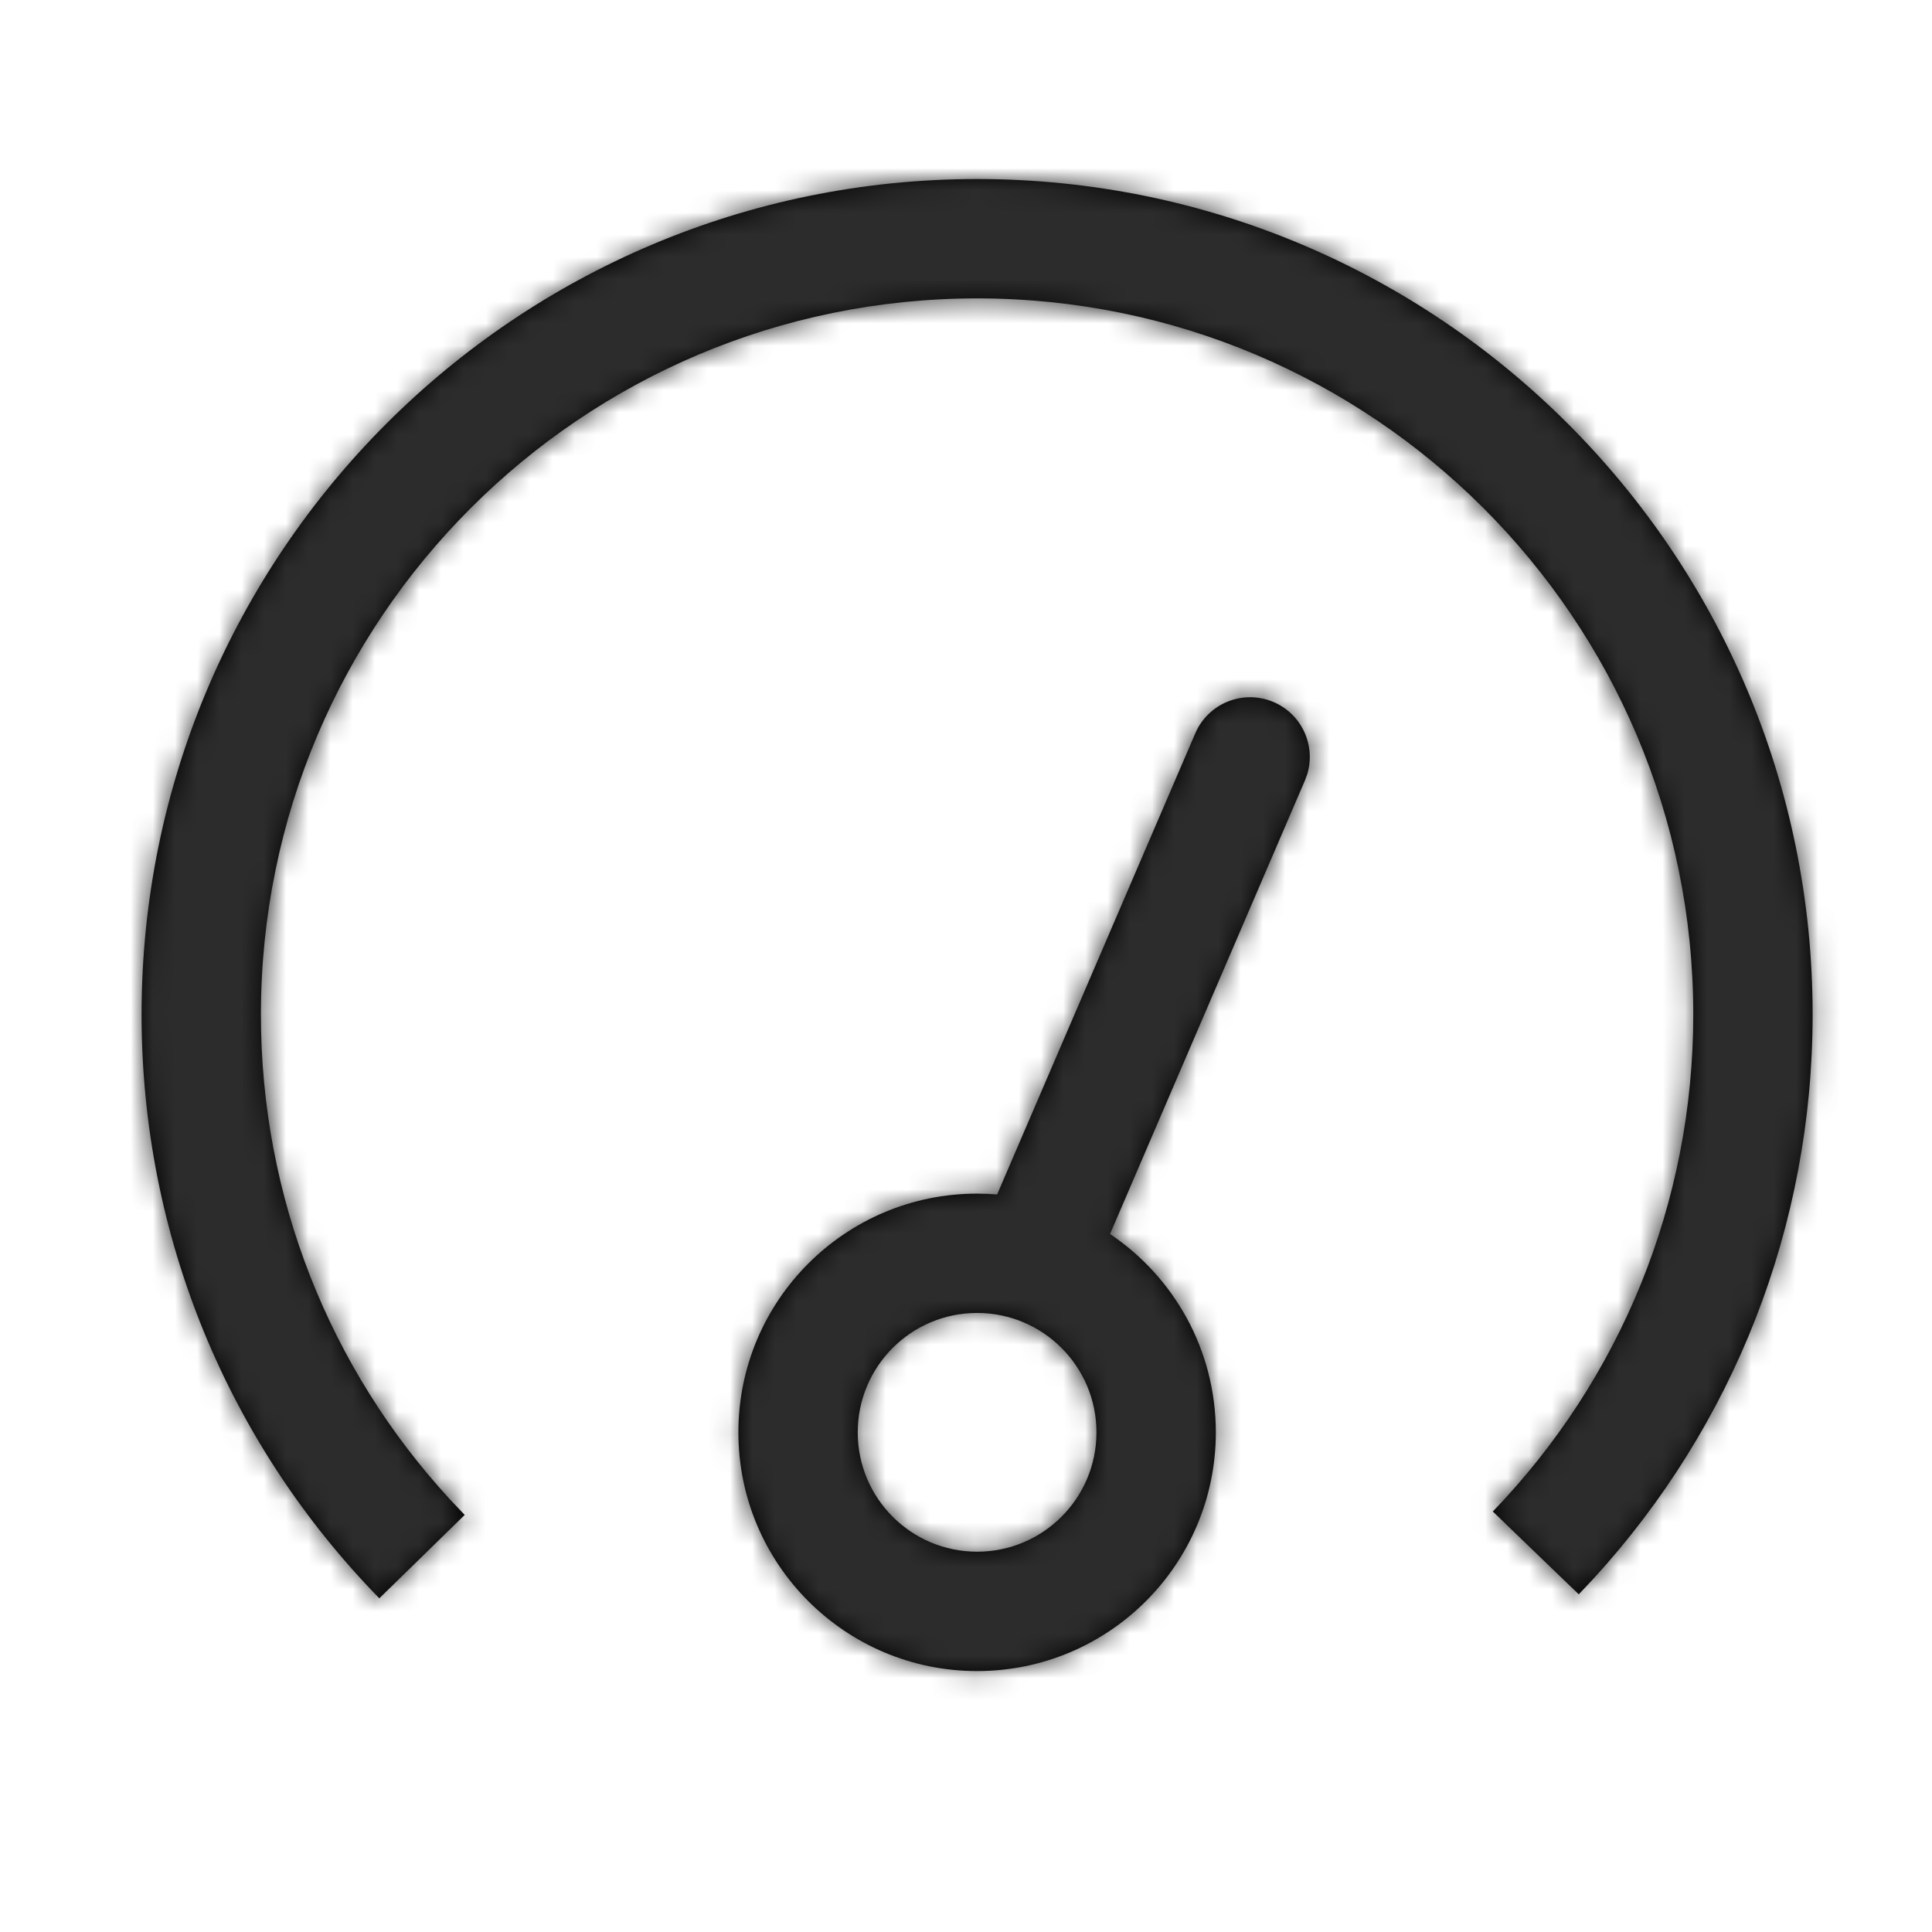
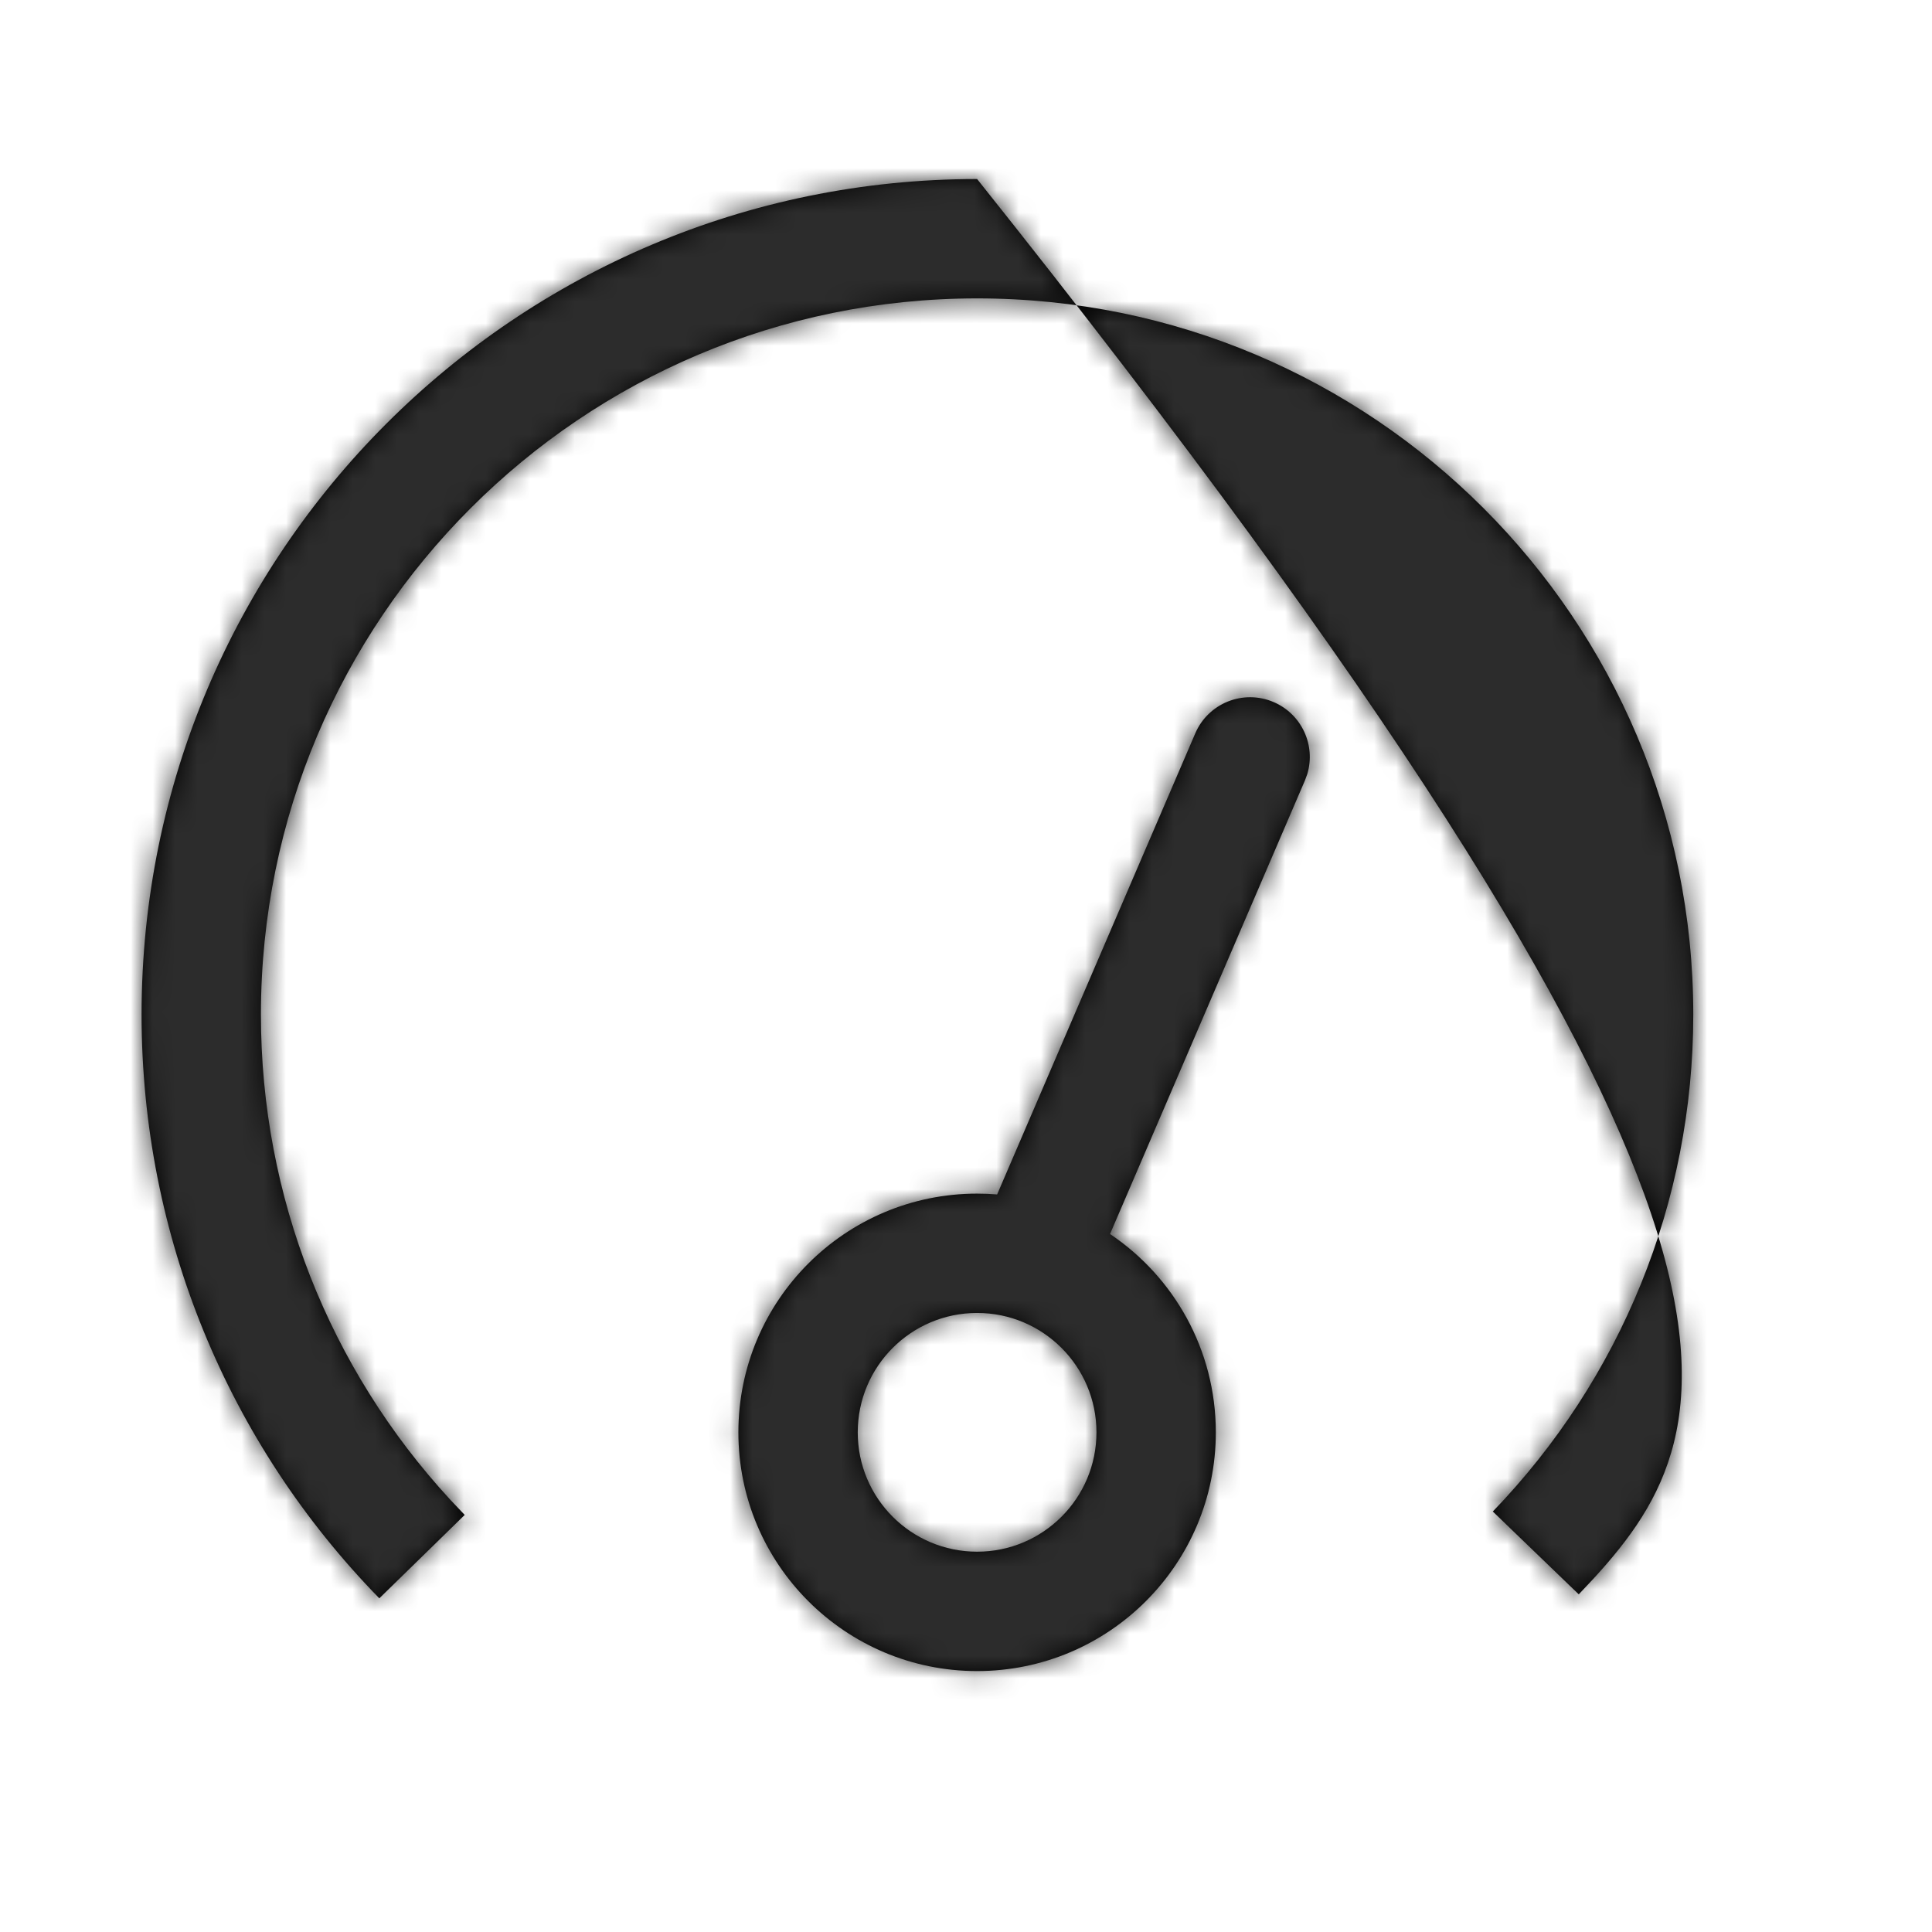
<svg xmlns="http://www.w3.org/2000/svg" xmlns:xlink="http://www.w3.org/1999/xlink" width="87px" height="87px" viewBox="0 0 87 87" version="1.1">
  <title>11FDF2C7-7D4B-4F6A-B38A-B8712C6F479D</title>
  <defs>
-     <rect id="path-1" x="675" y="1008" width="205" height="348" rx="8" />
    <filter x="-32.7%" y="-18.7%" width="165.4%" height="138.5%" filterUnits="objectBoundingBox" id="filter-2">
      <feOffset dx="0" dy="2" in="SourceAlpha" result="shadowOffsetOuter1" />
      <feGaussianBlur stdDeviation="22" in="shadowOffsetOuter1" result="shadowBlurOuter1" />
      <feColorMatrix values="0 0 0 0 0   0 0 0 0 0   0 0 0 0 0  0 0 0 0.061 0" type="matrix" in="shadowBlurOuter1" />
    </filter>
-     <path d="M50.979,23.554 C52.246,24.098 52.88,25.5 52.495,26.789 L52.387,27.084 L43.611,47.507 C46.484,49.437 48.375,52.716 48.375,56.438 C48.375,62.375 43.562,67.188 37.625,67.188 C31.688,67.188 26.875,62.375 26.875,56.438 C26.875,50.5 31.688,45.688 37.625,45.688 C37.929,45.688 38.229,45.7 38.527,45.725 L47.449,24.962 C48.035,23.598 49.616,22.968 50.979,23.554 Z M37.625,3.55271368e-15 C58.405,3.55271368e-15 75.25,16.845 75.25,37.625 C75.25,47.154 71.689,56.129 65.402,63.005 L64.718,63.733 L60.848,60.003 C66.604,54.031 69.875,46.089 69.875,37.625 C69.875,19.814 55.436,5.375 37.625,5.375 C19.814,5.375 5.375,19.814 5.375,37.625 C5.375,45.835 8.453,53.553 13.888,59.457 L14.551,60.157 L10.706,63.912 C3.888,56.931 0,47.581 0,37.625 C0,16.845 16.845,3.55271368e-15 37.625,3.55271368e-15 Z M37.625,51.062 C34.656,51.062 32.25,53.469 32.25,56.438 C32.25,59.406 34.656,61.812 37.625,61.812 C40.594,61.812 43,59.406 43,56.438 C43,53.469 40.594,51.062 37.625,51.062 Z" id="path-3" />
+     <path d="M50.979,23.554 C52.246,24.098 52.88,25.5 52.495,26.789 L52.387,27.084 L43.611,47.507 C46.484,49.437 48.375,52.716 48.375,56.438 C48.375,62.375 43.562,67.188 37.625,67.188 C31.688,67.188 26.875,62.375 26.875,56.438 C26.875,50.5 31.688,45.688 37.625,45.688 C37.929,45.688 38.229,45.7 38.527,45.725 L47.449,24.962 C48.035,23.598 49.616,22.968 50.979,23.554 Z M37.625,3.55271368e-15 C75.25,47.154 71.689,56.129 65.402,63.005 L64.718,63.733 L60.848,60.003 C66.604,54.031 69.875,46.089 69.875,37.625 C69.875,19.814 55.436,5.375 37.625,5.375 C19.814,5.375 5.375,19.814 5.375,37.625 C5.375,45.835 8.453,53.553 13.888,59.457 L14.551,60.157 L10.706,63.912 C3.888,56.931 0,47.581 0,37.625 C0,16.845 16.845,3.55271368e-15 37.625,3.55271368e-15 Z M37.625,51.062 C34.656,51.062 32.25,53.469 32.25,56.438 C32.25,59.406 34.656,61.812 37.625,61.812 C40.594,61.812 43,59.406 43,56.438 C43,53.469 40.594,51.062 37.625,51.062 Z" id="path-3" />
  </defs>
  <g id="Pagine" stroke="none" stroke-width="1" fill="none" fill-rule="evenodd">
    <g id="HOME-01" transform="translate(-734, -1063)">
-       <rect fill="#FFFFFF" x="0" y="0" width="1327" height="5177" />
      <g id="Rectangle-Copy-4">
        <use fill="black" fill-opacity="1" filter="url(#filter-2)" xlink:href="#path-1" />
        <use fill="#FFFFFF" fill-rule="evenodd" xlink:href="#path-1" />
      </g>
      <g id="ic-3" transform="translate(735, 1063)">
        <g id="Color/Dark/Brand/br1" transform="translate(5.375, 8.062)">
          <mask id="mask-4" fill="white">
            <use xlink:href="#path-3" />
          </mask>
          <use id="Mask" fill="#000000" fill-rule="nonzero" xlink:href="#path-3" />
          <g mask="url(#mask-4)" fill="#2C2C2C" id="ut2---#4E4E4E">
            <g transform="translate(-5.375, -8.062)">
              <rect x="0" y="0" width="86" height="86" />
            </g>
          </g>
        </g>
      </g>
    </g>
  </g>
</svg>